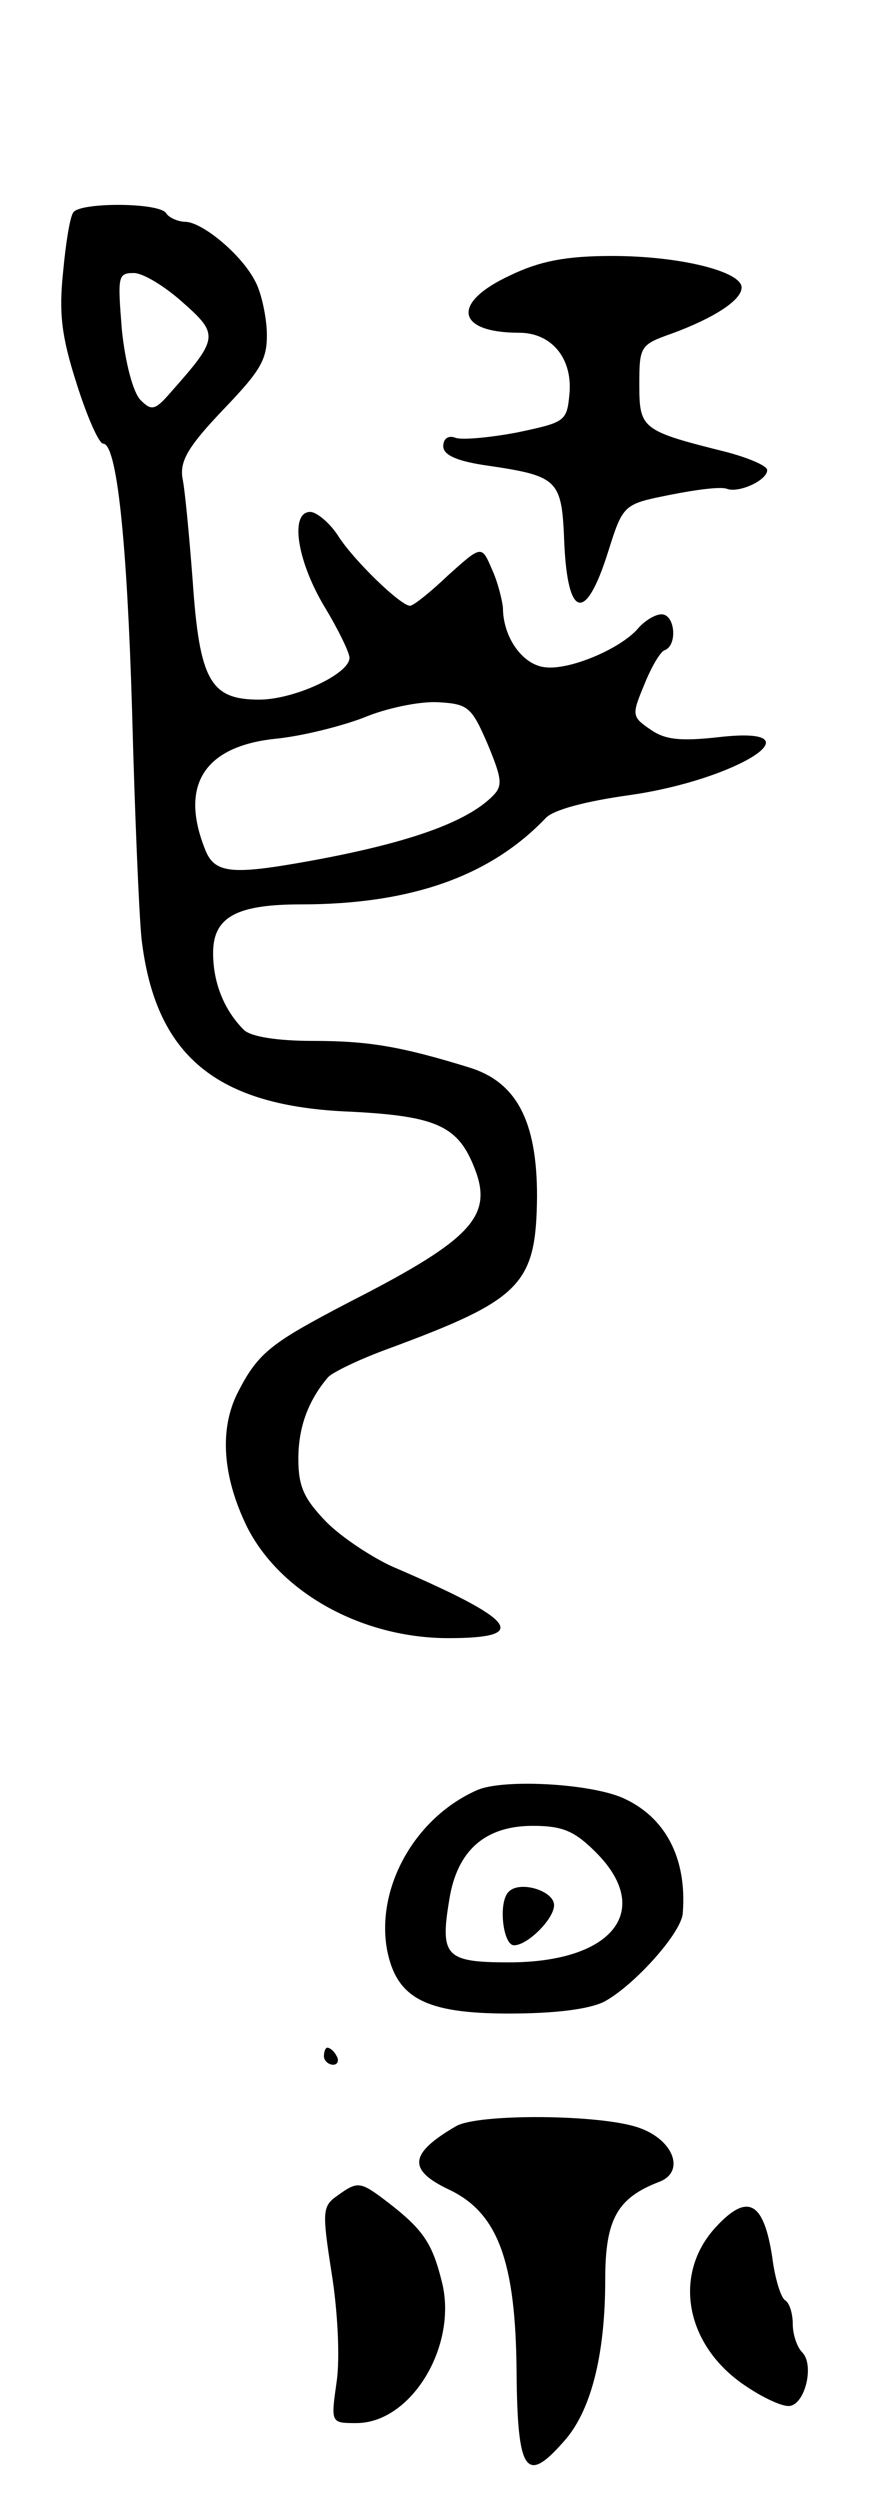
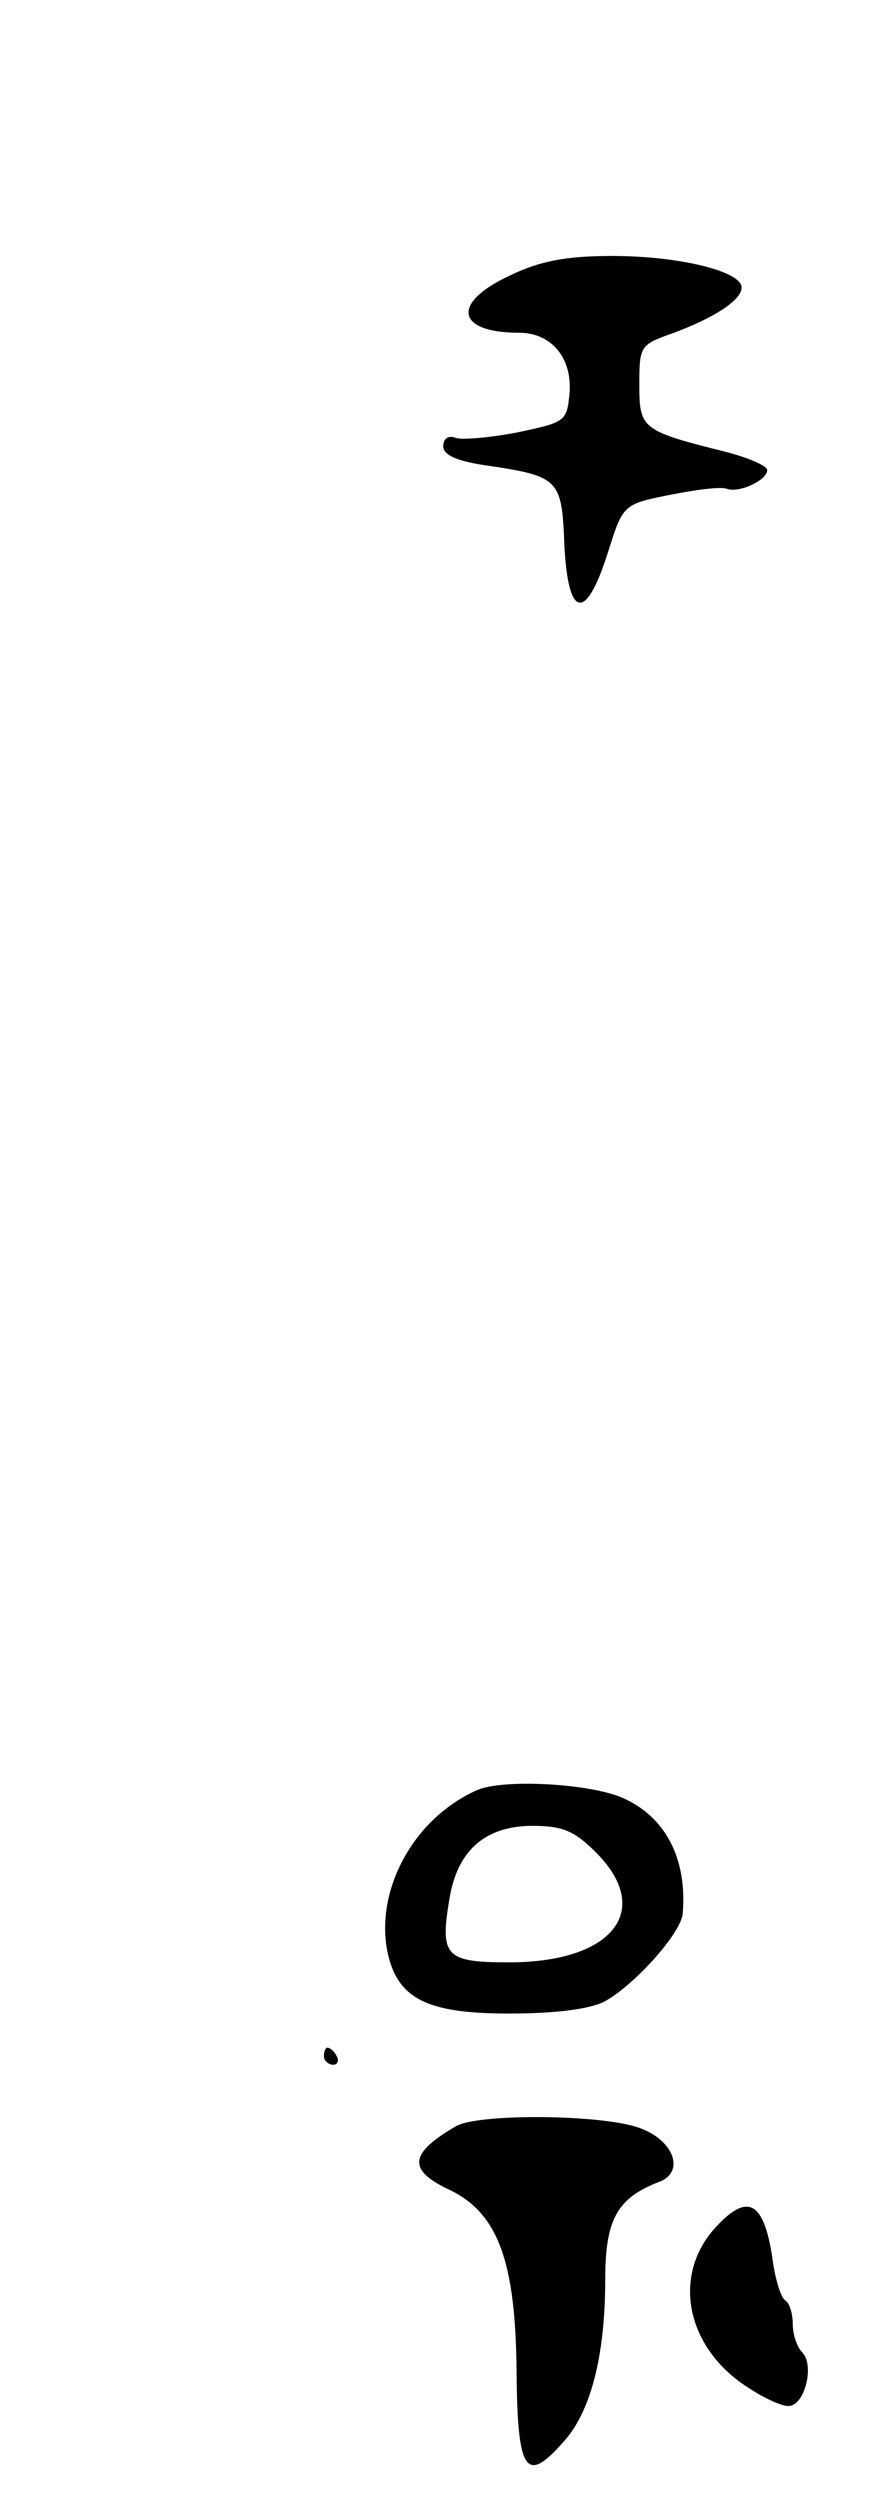
<svg xmlns="http://www.w3.org/2000/svg" version="1.0" width="103" height="293" viewBox="0 0 103 293">
  <g transform="translate(0,293) scale(0.1,-0.1)">
-     <path d="M86 2681 c-4 -5 -9 -37 -12 -70 -5 -48 -2 -75 16 -131 12 -38 26 -70 31 -70 16 0 28 -112 34 -315 3 -115 8 -235 11 -265 16 -137 87 -197 246 -203 97 -5 124 -16 143 -62 25 -59 2 -86 -145 -161 -92 -48 -107 -59 -131 -106 -22 -43 -18 -99 11 -158 39 -77 135 -130 236 -130 97 0 81 21 -66 84 -24 11 -59 34 -77 52 -26 27 -33 41 -33 74 0 38 12 69 35 96 6 6 37 21 70 33 157 58 174 75 175 179 0 88 -24 134 -80 151 -81 25 -119 31 -183 31 -42 0 -73 5 -81 13 -23 23 -36 55 -36 90 0 42 27 57 103 57 129 0 222 33 287 101 9 10 48 20 98 27 128 18 227 82 105 68 -45 -5 -63 -3 -80 9 -22 15 -22 17 -7 53 8 20 19 39 24 40 15 6 12 42 -4 42 -7 0 -19 -7 -27 -16 -20 -24 -81 -50 -110 -46 -26 3 -49 35 -49 70 -1 9 -6 30 -13 45 -12 28 -12 28 -51 -7 -21 -20 -41 -36 -45 -36 -11 0 -67 54 -85 83 -10 15 -25 27 -32 27 -24 0 -16 -56 16 -110 17 -28 30 -55 30 -61 0 -19 -65 -49 -106 -49 -57 0 -70 22 -78 140 -4 52 -9 106 -12 120 -3 20 7 37 48 80 45 47 52 59 51 92 -1 20 -7 47 -14 59 -16 31 -61 68 -81 69 -9 0 -20 5 -23 10 -8 13 -102 13 -109 1z m129 -106 c42 -37 41 -42 -14 -104 -19 -22 -23 -23 -36 -10 -9 9 -18 44 -22 82 -5 63 -5 67 14 67 11 0 37 -16 58 -35z m357 -517 c17 -41 18 -49 6 -61 -31 -31 -99 -55 -214 -76 -94 -17 -113 -15 -124 15 -29 74 0 119 82 128 32 3 79 15 105 25 26 11 65 19 86 18 36 -2 40 -5 59 -49z" />
    <path d="M598 2607 c-69 -32 -63 -67 11 -67 38 0 63 -30 59 -72 -3 -32 -5 -33 -62 -45 -32 -6 -65 -9 -72 -6 -8 3 -14 -1 -14 -10 0 -10 15 -17 47 -22 89 -13 92 -16 95 -92 4 -88 25 -93 51 -11 18 57 18 57 73 68 30 6 60 10 67 7 14 -5 47 10 47 22 0 5 -21 14 -47 21 -100 25 -103 27 -103 79 0 45 1 47 38 60 49 18 82 39 82 54 0 19 -73 37 -152 37 -54 0 -85 -6 -120 -23z" />
    <path d="M560 832 c-73 -32 -119 -114 -106 -187 11 -57 45 -75 143 -75 54 0 94 5 112 14 35 19 91 81 92 104 5 65 -21 113 -71 135 -40 17 -140 22 -170 9z m139 -73 c68 -68 20 -129 -102 -129 -74 0 -81 7 -70 73 9 58 42 87 98 87 35 0 49 -6 74 -31z" />
-     <path d="M597 713 c-13 -12 -7 -63 6 -63 16 0 47 31 47 47 0 17 -40 29 -53 16z" />
    <path d="M380 520 c0 -5 5 -10 11 -10 5 0 7 5 4 10 -3 6 -8 10 -11 10 -2 0 -4 -4 -4 -10z" />
    <path d="M535 438 c-55 -32 -57 -51 -9 -74 58 -27 79 -84 80 -214 1 -118 11 -132 55 -82 32 35 49 101 49 190 0 71 14 96 64 115 30 12 16 49 -24 63 -44 16 -189 17 -215 2z" />
-     <path d="M395 356 c-17 -12 -17 -19 -6 -90 7 -43 10 -99 6 -127 -7 -49 -7 -49 23 -49 65 0 120 92 100 167 -11 44 -22 60 -62 91 -34 26 -36 26 -61 8z" />
    <path d="M840 320 c-52 -56 -36 -141 37 -188 18 -12 39 -22 48 -22 19 0 31 48 16 63 -6 6 -11 21 -11 33 0 13 -4 25 -9 28 -5 3 -12 26 -15 50 -10 66 -29 76 -66 36z" />
  </g>
</svg>